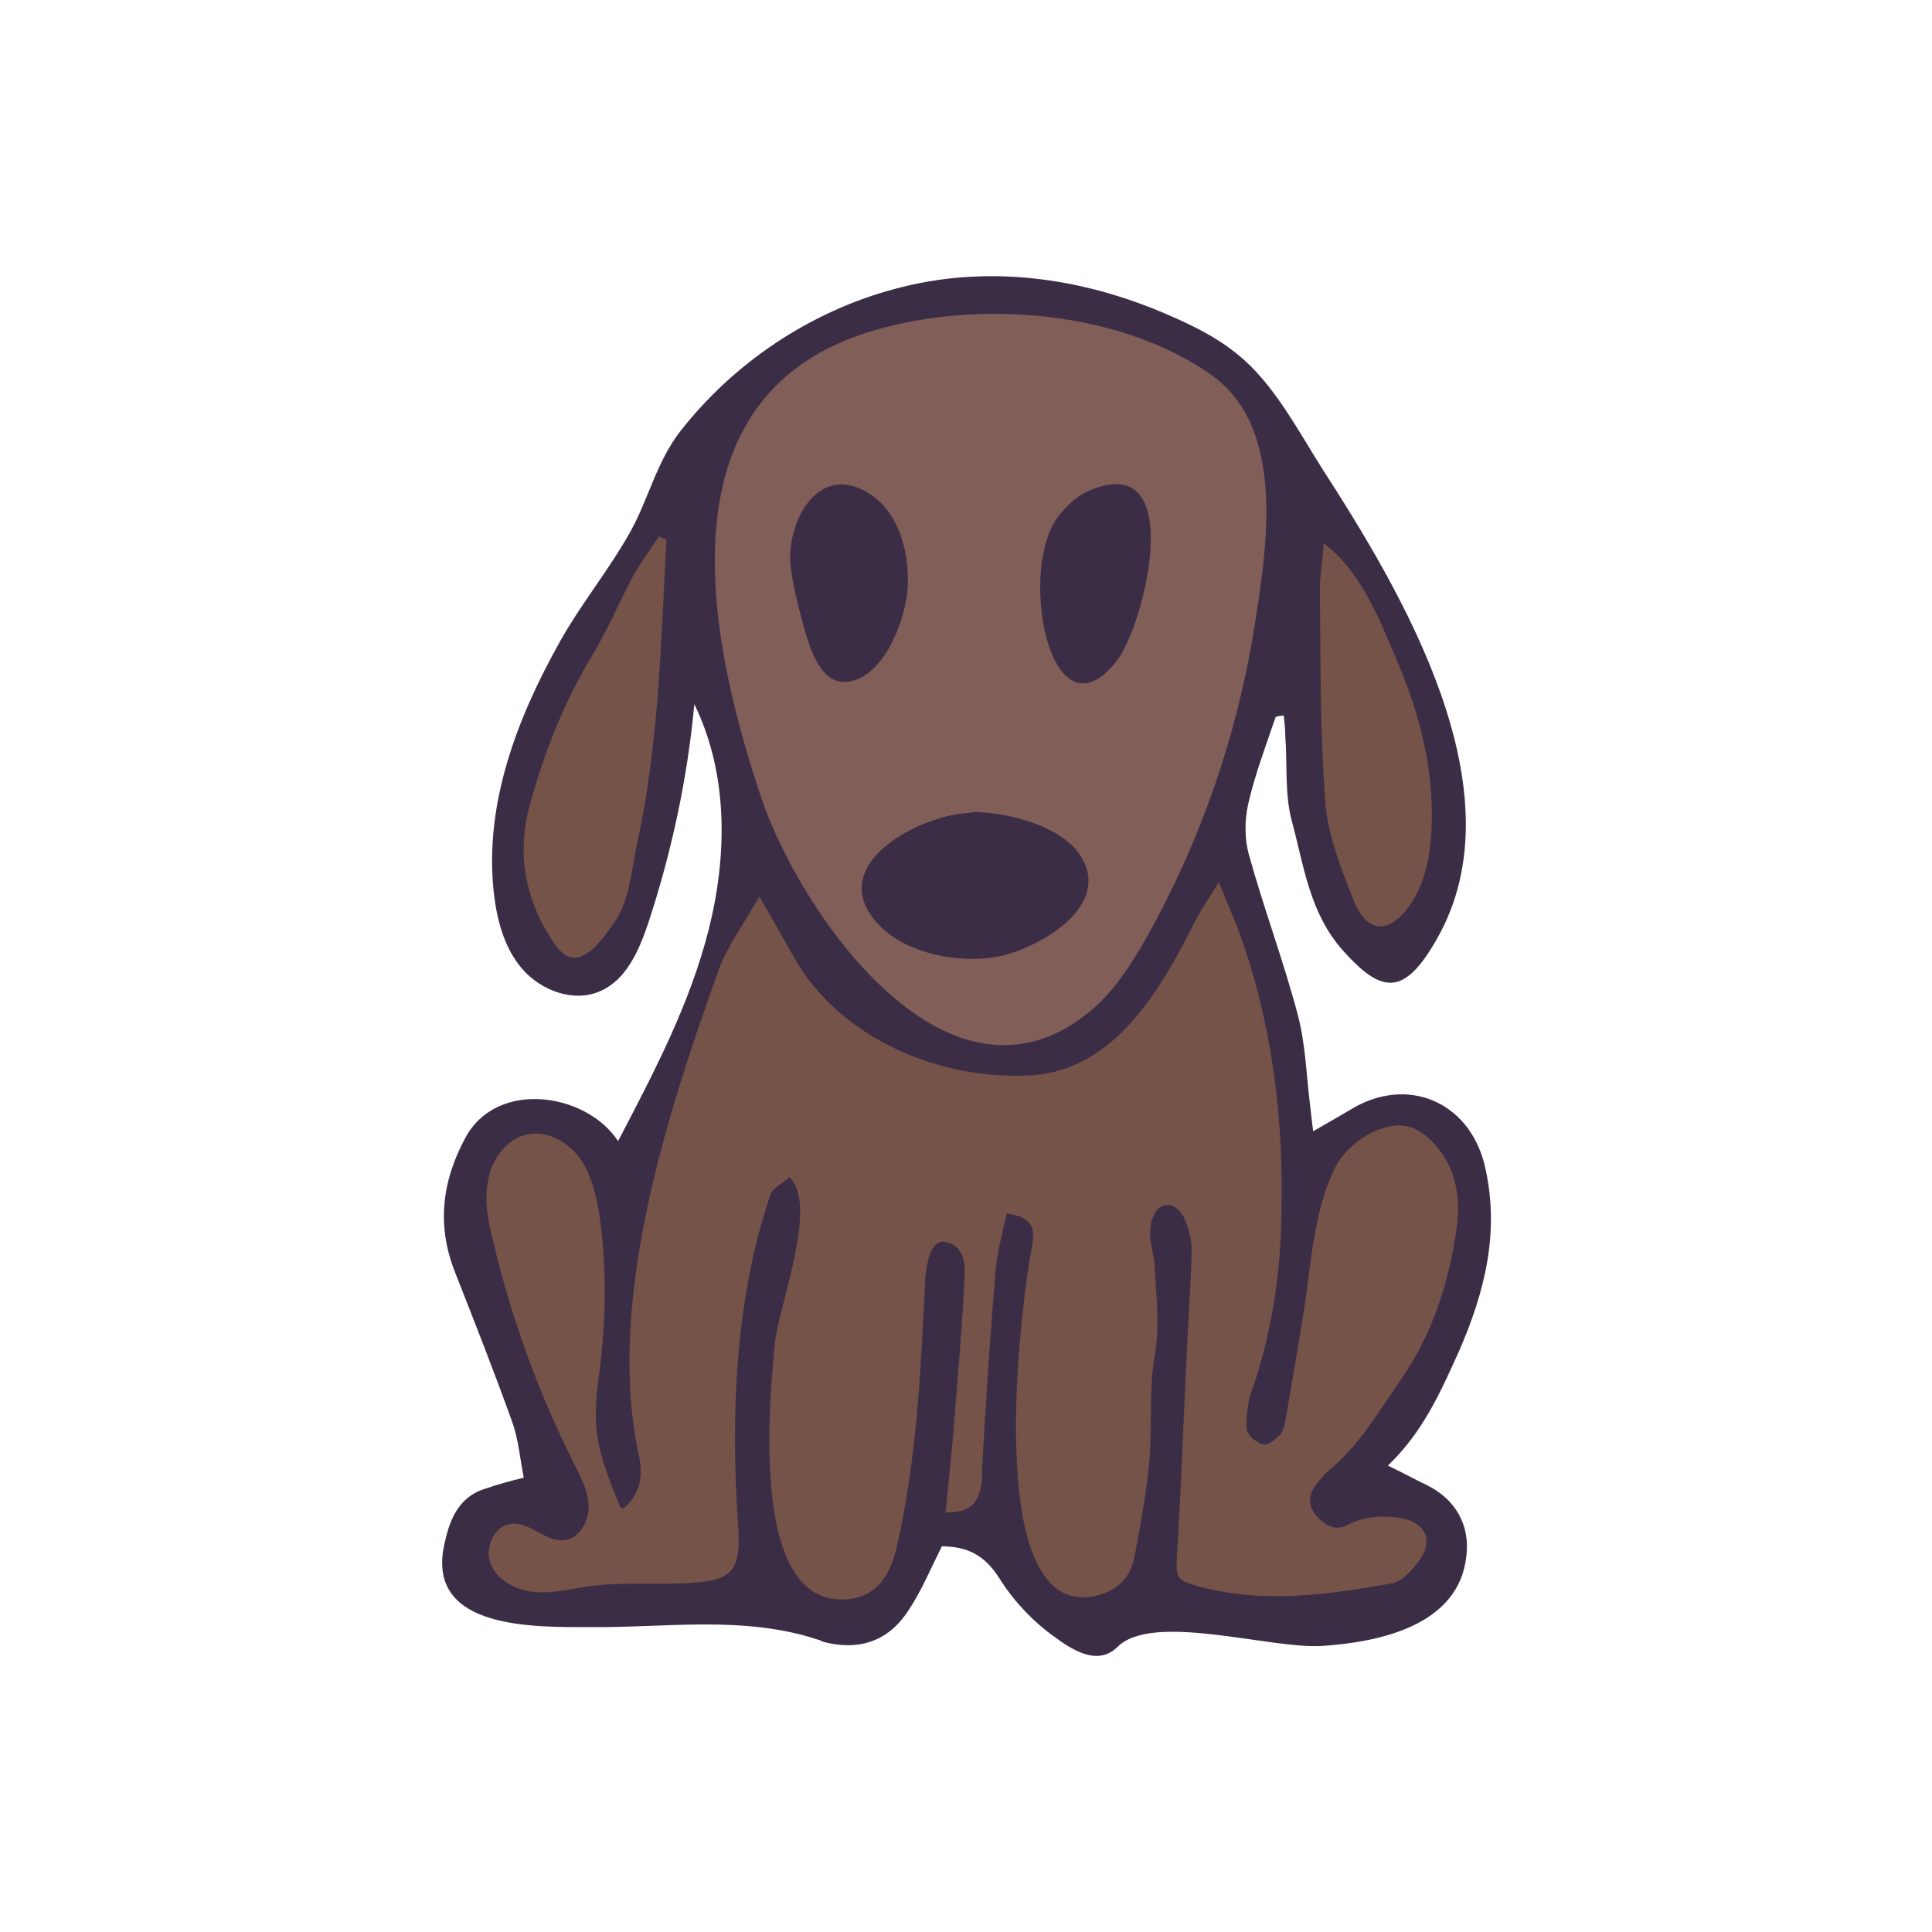
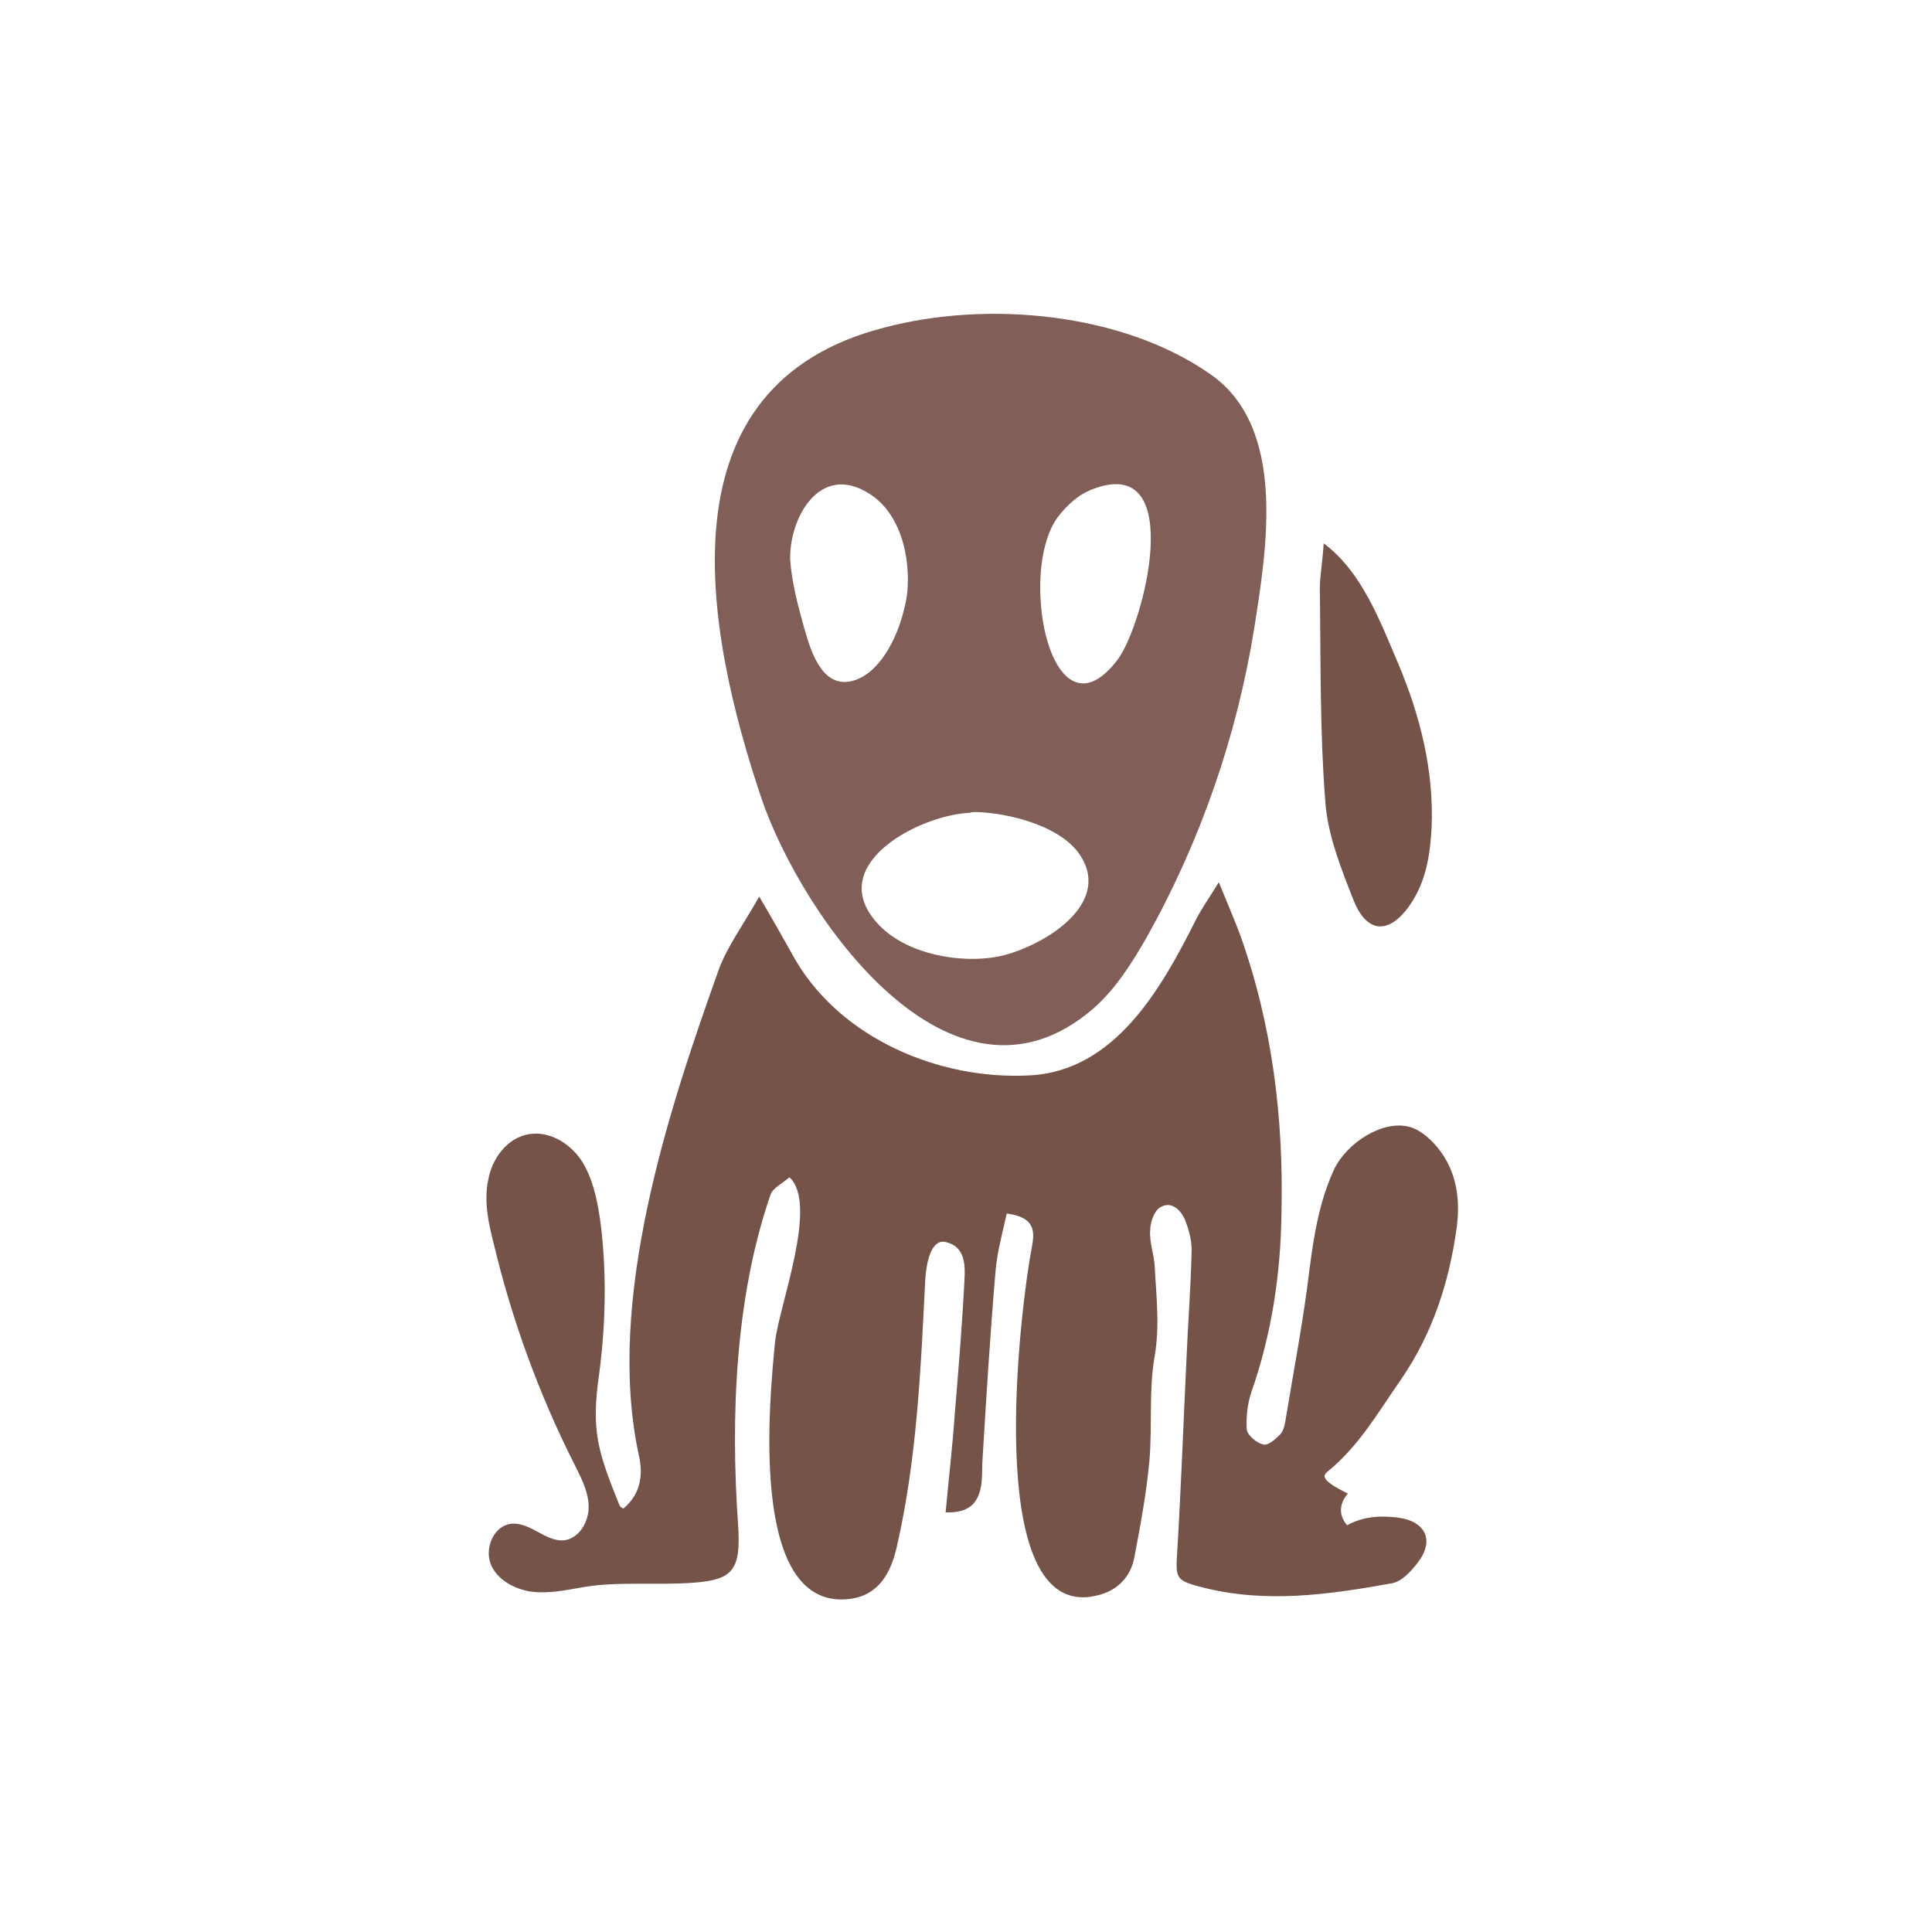
<svg xmlns="http://www.w3.org/2000/svg" version="1.1" id="doodinals_x5F_component_x5F_dog" x="0px" y="0px" viewBox="0 0 256 256" style="enable-background:new 0 0 256 256;" xml:space="preserve">
  <style type="text/css">
	.st0{fill:#3B2D46;}
	.st1{fill:#755349;}
	.st2{fill:#815E58;}
</style>
  <g id="XMLID_62_">
-     <path id="XMLID_2682_" class="st0" d="M193.3,179.1c3.5-8,5.5-16.1,3.4-24.8c-2.1-8.4-10.3-11.8-17.7-7.3c-1.5,0.9-3.1,1.8-5,2.9   c-0.2-1.6-0.3-2.5-0.4-3.4c-0.5-4-0.6-8-1.6-11.9c-1.9-7.2-4.5-14.1-6.5-21.3c-0.6-2.1-0.6-4.6-0.1-6.8c0.9-3.9,2.3-7.6,3.6-11.4   c0-0.2,0.5-0.2,1.1-0.3c0.1,0.9,0.2,1.7,0.2,2.6c0.3,3.9-0.1,7.9,0.9,11.5c1.6,5.9,2.3,12,6.7,17c5.1,5.7,8.1,6.3,12.5-1.5   c11.2-19.6-4.7-46-15.2-62.3c-2.6-4.1-4.9-8.4-8.1-12.1c-3.5-4.1-7.7-6.3-12.6-8.4c-11.4-4.9-23.9-6.6-36-3.3   c-11.2,3-21.3,9.8-28.4,18.9c-3.1,4-4.2,9-6.6,13.3c-2.8,5-6.5,9.5-9.3,14.5c-5.6,10-10,21.3-8.8,33c0.4,3.8,1.4,7.7,3.9,10.5   c2.5,2.8,6.8,4.4,10.3,2.8c3.4-1.5,5.1-5.4,6.3-9c3.1-9.4,5.2-19.2,6.1-29c4.5,9.2,4.4,20,1.9,29.9c-2.5,9.9-7.3,19-12,28   c-4.2-6.4-16-8.2-20.2-0.5c-3.1,5.7-3.9,11.6-1.4,17.9c2.6,6.6,5.2,13.2,7.6,19.9c0.8,2.3,1,4.7,1.5,7.3c-2,0.5-3.5,0.9-4.9,1.4   c-3.9,1.1-5,4.4-5.7,7.8c-2.1,10.9,11.9,10.6,19.4,10.6c10.1,0.1,20.4-1.6,30.3,1.7c0.1,0,0.3,0.1,0.4,0.2c4.7,1.3,8.7,0.1,11.4-4   c1.7-2.5,2.9-5.4,4.5-8.6c3.4,0,5.7,1.2,7.6,4.2c1.8,2.9,4.4,5.7,7.2,7.7c2.3,1.7,5.8,4.1,8.5,1.4c4.7-4.6,20.1,0.3,27-0.1   c7.7-0.5,18.2-2.7,19.2-11.9c0.5-4.1-1.4-7.5-5.2-9.4c-1.5-0.7-2.9-1.5-5.2-2.6C188.6,189.7,190.9,184.4,193.3,179.1z" />
    <path id="XMLID_1504_" class="st1" d="M179.4,119.4c1.8,4.4,4.8,4.4,7.5,0.4c2.1-3.1,2.6-6.6,2.8-10.2c0.3-7.5-1.5-14.7-4.4-21.6   c-2.4-5.6-4.8-12.2-9.9-16c-0.2,2.9-0.6,4.8-0.5,6.8c0.1,9.1,0,18.3,0.7,27.3C175.9,110.6,177.7,115.1,179.4,119.4z" />
-     <path id="XMLID_1506_" class="st1" d="M175.9,195c4.2-3.4,6.8-8,9.8-12.3c4.1-6,6.3-12.7,7.3-19.9c0.5-3.6,0.1-7.2-2.1-10.2   c-1-1.4-2.6-2.9-4.2-3.3c-3.5-0.9-8.2,2.1-9.9,5.6c-2,4.3-2.7,8.8-3.3,13.4c-0.8,6.7-2.1,13.4-3.2,20.1c-0.1,0.6-0.3,1.3-0.7,1.7   c-0.6,0.6-1.6,1.5-2.2,1.3c-0.9-0.2-2.1-1.2-2.2-2c-0.1-1.6,0.1-3.4,0.6-4.9c2.7-7.7,3.9-15.7,4-23.7c0.3-12.6-1.2-25-5.5-37   c-0.8-2.1-1.7-4.2-2.8-6.9c-1.3,2.1-2.2,3.4-2.9,4.7c-4.6,9.2-10.8,20.4-22.3,20.9c-11.9,0.6-24.8-4.9-30.9-15.3   c-1.4-2.5-2.8-5-4.8-8.4c-2.2,3.9-4.3,6.7-5.4,9.8c-6.7,18.7-14.9,43.7-10.6,64c0.6,2.5,0.5,5.2-2,7.3c-0.2-0.1-0.4-0.2-0.5-0.4   c-2.9-7.2-3.8-9.9-2.7-17.5c0.9-6.8,1-14,0.1-20.5c-0.4-2.7-1-5.5-2.5-7.8c-1.6-2.3-4.3-3.9-7-3.4c-2.8,0.5-4.8,3.2-5.3,6   c-0.6,2.8,0,5.7,0.7,8.4c2.4,10.1,6,20,10.7,29.3c0.9,1.8,1.9,3.7,1.9,5.7c0,2-1.3,4.2-3.3,4.4c-2.4,0.2-4.4-2.4-6.9-2.2   c-2.3,0.2-3.6,3.1-2.8,5.3c0.8,2.1,3.2,3.4,5.4,3.7c2.3,0.3,4.6-0.2,6.9-0.6c4.8-0.8,9.9-0.2,14.8-0.6c5.1-0.4,6.1-1.8,5.7-7.7   c-1-14.2-0.4-30.1,4.3-43.7c0.3-0.9,1.6-1.5,2.5-2.3c3.9,3.5-1.4,17.1-1.9,21.8c-0.7,7.3-3.6,35.3,9.6,34.1   c3.4-0.3,5.5-2.5,6.5-6.8c2.7-11.7,3.2-23.6,3.8-35.5c0.2-3.2,1.1-5.5,2.8-5c2.5,0.6,2.5,3.1,2.4,4.9c-0.3,6-0.8,12-1.3,18   c-0.3,4.3-0.8,8.5-1.2,12.9c3.2,0.1,4.3-1.3,4.7-3.5c0.2-1.2,0.1-2.5,0.2-3.7c0.5-8.2,1-16.4,1.7-24.6c0.2-2.6,0.9-5.1,1.5-7.8   c3.9,0.5,3.7,2.5,3.3,4.6c-1.3,6.6-7,49.9,8.7,46c2.6-0.6,4.4-2.4,4.9-5c0.8-4.2,1.6-8.5,2-12.8c0.4-4.6-0.1-9.4,0.7-13.9   c0.7-4.1,0.2-8,0-12c-0.1-1.5-0.7-3.1-0.6-4.6c0-1.1,0.5-2.6,1.3-3.1c1.4-0.9,2.7,0.2,3.3,1.6c0.5,1.2,0.9,2.7,0.9,4   c-0.1,4.9-0.5,9.8-0.7,14.8c-0.4,8.3-0.7,16.7-1.2,25c-0.2,3.6-0.4,4,3.2,4.9c8.4,2.2,16.9,1,25.2-0.5c1.3-0.2,2.6-1.6,3.5-2.8   c2.2-2.9,1-5.4-2.6-5.9c-2.3-0.3-4.6-0.2-6.8,1c-1.6,0.8-3,0-4.1-1.3c-1.2-1.4-1-2.9,0.1-4.2C174.9,196.1,175.3,195.5,175.9,195z" />
+     <path id="XMLID_1506_" class="st1" d="M175.9,195c4.2-3.4,6.8-8,9.8-12.3c4.1-6,6.3-12.7,7.3-19.9c0.5-3.6,0.1-7.2-2.1-10.2   c-1-1.4-2.6-2.9-4.2-3.3c-3.5-0.9-8.2,2.1-9.9,5.6c-2,4.3-2.7,8.8-3.3,13.4c-0.8,6.7-2.1,13.4-3.2,20.1c-0.1,0.6-0.3,1.3-0.7,1.7   c-0.6,0.6-1.6,1.5-2.2,1.3c-0.9-0.2-2.1-1.2-2.2-2c-0.1-1.6,0.1-3.4,0.6-4.9c2.7-7.7,3.9-15.7,4-23.7c0.3-12.6-1.2-25-5.5-37   c-0.8-2.1-1.7-4.2-2.8-6.9c-1.3,2.1-2.2,3.4-2.9,4.7c-4.6,9.2-10.8,20.4-22.3,20.9c-11.9,0.6-24.8-4.9-30.9-15.3   c-1.4-2.5-2.8-5-4.8-8.4c-2.2,3.9-4.3,6.7-5.4,9.8c-6.7,18.7-14.9,43.7-10.6,64c0.6,2.5,0.5,5.2-2,7.3c-0.2-0.1-0.4-0.2-0.5-0.4   c-2.9-7.2-3.8-9.9-2.7-17.5c0.9-6.8,1-14,0.1-20.5c-0.4-2.7-1-5.5-2.5-7.8c-1.6-2.3-4.3-3.9-7-3.4c-2.8,0.5-4.8,3.2-5.3,6   c-0.6,2.8,0,5.7,0.7,8.4c2.4,10.1,6,20,10.7,29.3c0.9,1.8,1.9,3.7,1.9,5.7c0,2-1.3,4.2-3.3,4.4c-2.4,0.2-4.4-2.4-6.9-2.2   c-2.3,0.2-3.6,3.1-2.8,5.3c0.8,2.1,3.2,3.4,5.4,3.7c2.3,0.3,4.6-0.2,6.9-0.6c4.8-0.8,9.9-0.2,14.8-0.6c5.1-0.4,6.1-1.8,5.7-7.7   c-1-14.2-0.4-30.1,4.3-43.7c0.3-0.9,1.6-1.5,2.5-2.3c3.9,3.5-1.4,17.1-1.9,21.8c-0.7,7.3-3.6,35.3,9.6,34.1   c3.4-0.3,5.5-2.5,6.5-6.8c2.7-11.7,3.2-23.6,3.8-35.5c0.2-3.2,1.1-5.5,2.8-5c2.5,0.6,2.5,3.1,2.4,4.9c-0.3,6-0.8,12-1.3,18   c-0.3,4.3-0.8,8.5-1.2,12.9c3.2,0.1,4.3-1.3,4.7-3.5c0.2-1.2,0.1-2.5,0.2-3.7c0.5-8.2,1-16.4,1.7-24.6c0.2-2.6,0.9-5.1,1.5-7.8   c3.9,0.5,3.7,2.5,3.3,4.6c-1.3,6.6-7,49.9,8.7,46c2.6-0.6,4.4-2.4,4.9-5c0.8-4.2,1.6-8.5,2-12.8c0.4-4.6-0.1-9.4,0.7-13.9   c0.7-4.1,0.2-8,0-12c-0.1-1.5-0.7-3.1-0.6-4.6c0-1.1,0.5-2.6,1.3-3.1c1.4-0.9,2.7,0.2,3.3,1.6c0.5,1.2,0.9,2.7,0.9,4   c-0.1,4.9-0.5,9.8-0.7,14.8c-0.4,8.3-0.7,16.7-1.2,25c-0.2,3.6-0.4,4,3.2,4.9c8.4,2.2,16.9,1,25.2-0.5c1.3-0.2,2.6-1.6,3.5-2.8   c2.2-2.9,1-5.4-2.6-5.9c-2.3-0.3-4.6-0.2-6.8,1c-1.2-1.4-1-2.9,0.1-4.2C174.9,196.1,175.3,195.5,175.9,195z" />
    <path id="XMLID_1509_" class="st2" d="M144.8,133.7c3-2.6,5.2-6.1,7.2-9.6c7.1-12.7,11.9-26.6,14.2-40.9   c1.6-10.3,4.4-26.5-5.8-33.6c-11.7-8.2-29.6-9.8-43.2-6.2C102.3,47.2,96.3,57.1,95,68.9c-1.3,11.9,2.1,25.6,5.9,36.9   C106.1,121.1,125.9,149.9,144.8,133.7z M140.1,68.6c1.3-1.7,2.9-3.2,5-3.9c12.1-4.3,6.5,18,3,22.7c-5.7,7.5-9.7,0.3-10.2-7.7   C137.6,75.5,138.3,71.1,140.1,68.6z M129.3,107.6c4.4,0.1,11.6,1.9,14,6c3.9,6.5-5.4,11.9-10.8,13.1c-5.3,1.1-13.1-0.3-16.7-4.9   c-6-7.5,6.1-13.8,12.7-14.1C128.8,107.6,129,107.6,129.3,107.6z M115,65.3c4.4,2.6,5.7,8.7,5.2,13.4c-0.1,0.6-0.2,1.3-0.4,2   c-0.9,3.9-3.4,8.9-7.2,9.6c-3.9,0.7-5.3-4.5-6.1-7.3c-0.8-2.9-1.6-5.9-1.8-8.9C104.6,68.6,108.6,61.4,115,65.3z" />
-     <path id="XMLID_1512_" class="st1" d="M83.8,76.5c-1.8,3.4-3.3,7-5.3,10.3c-3.7,6.1-6.3,12.7-8.2,19.5c-1.9,6.6-0.8,12.8,3,18.5   c1.6,2.4,3.1,2.8,5.3,0.9c1-0.9,1.8-2.1,2.6-3.2c2.3-3.1,2.4-7,3.2-10.6c2.9-13.3,3.2-26.9,3.9-40.4c-0.3-0.1-0.6-0.3-1-0.4   C86.1,72.9,84.8,74.7,83.8,76.5z" />
  </g>
</svg>